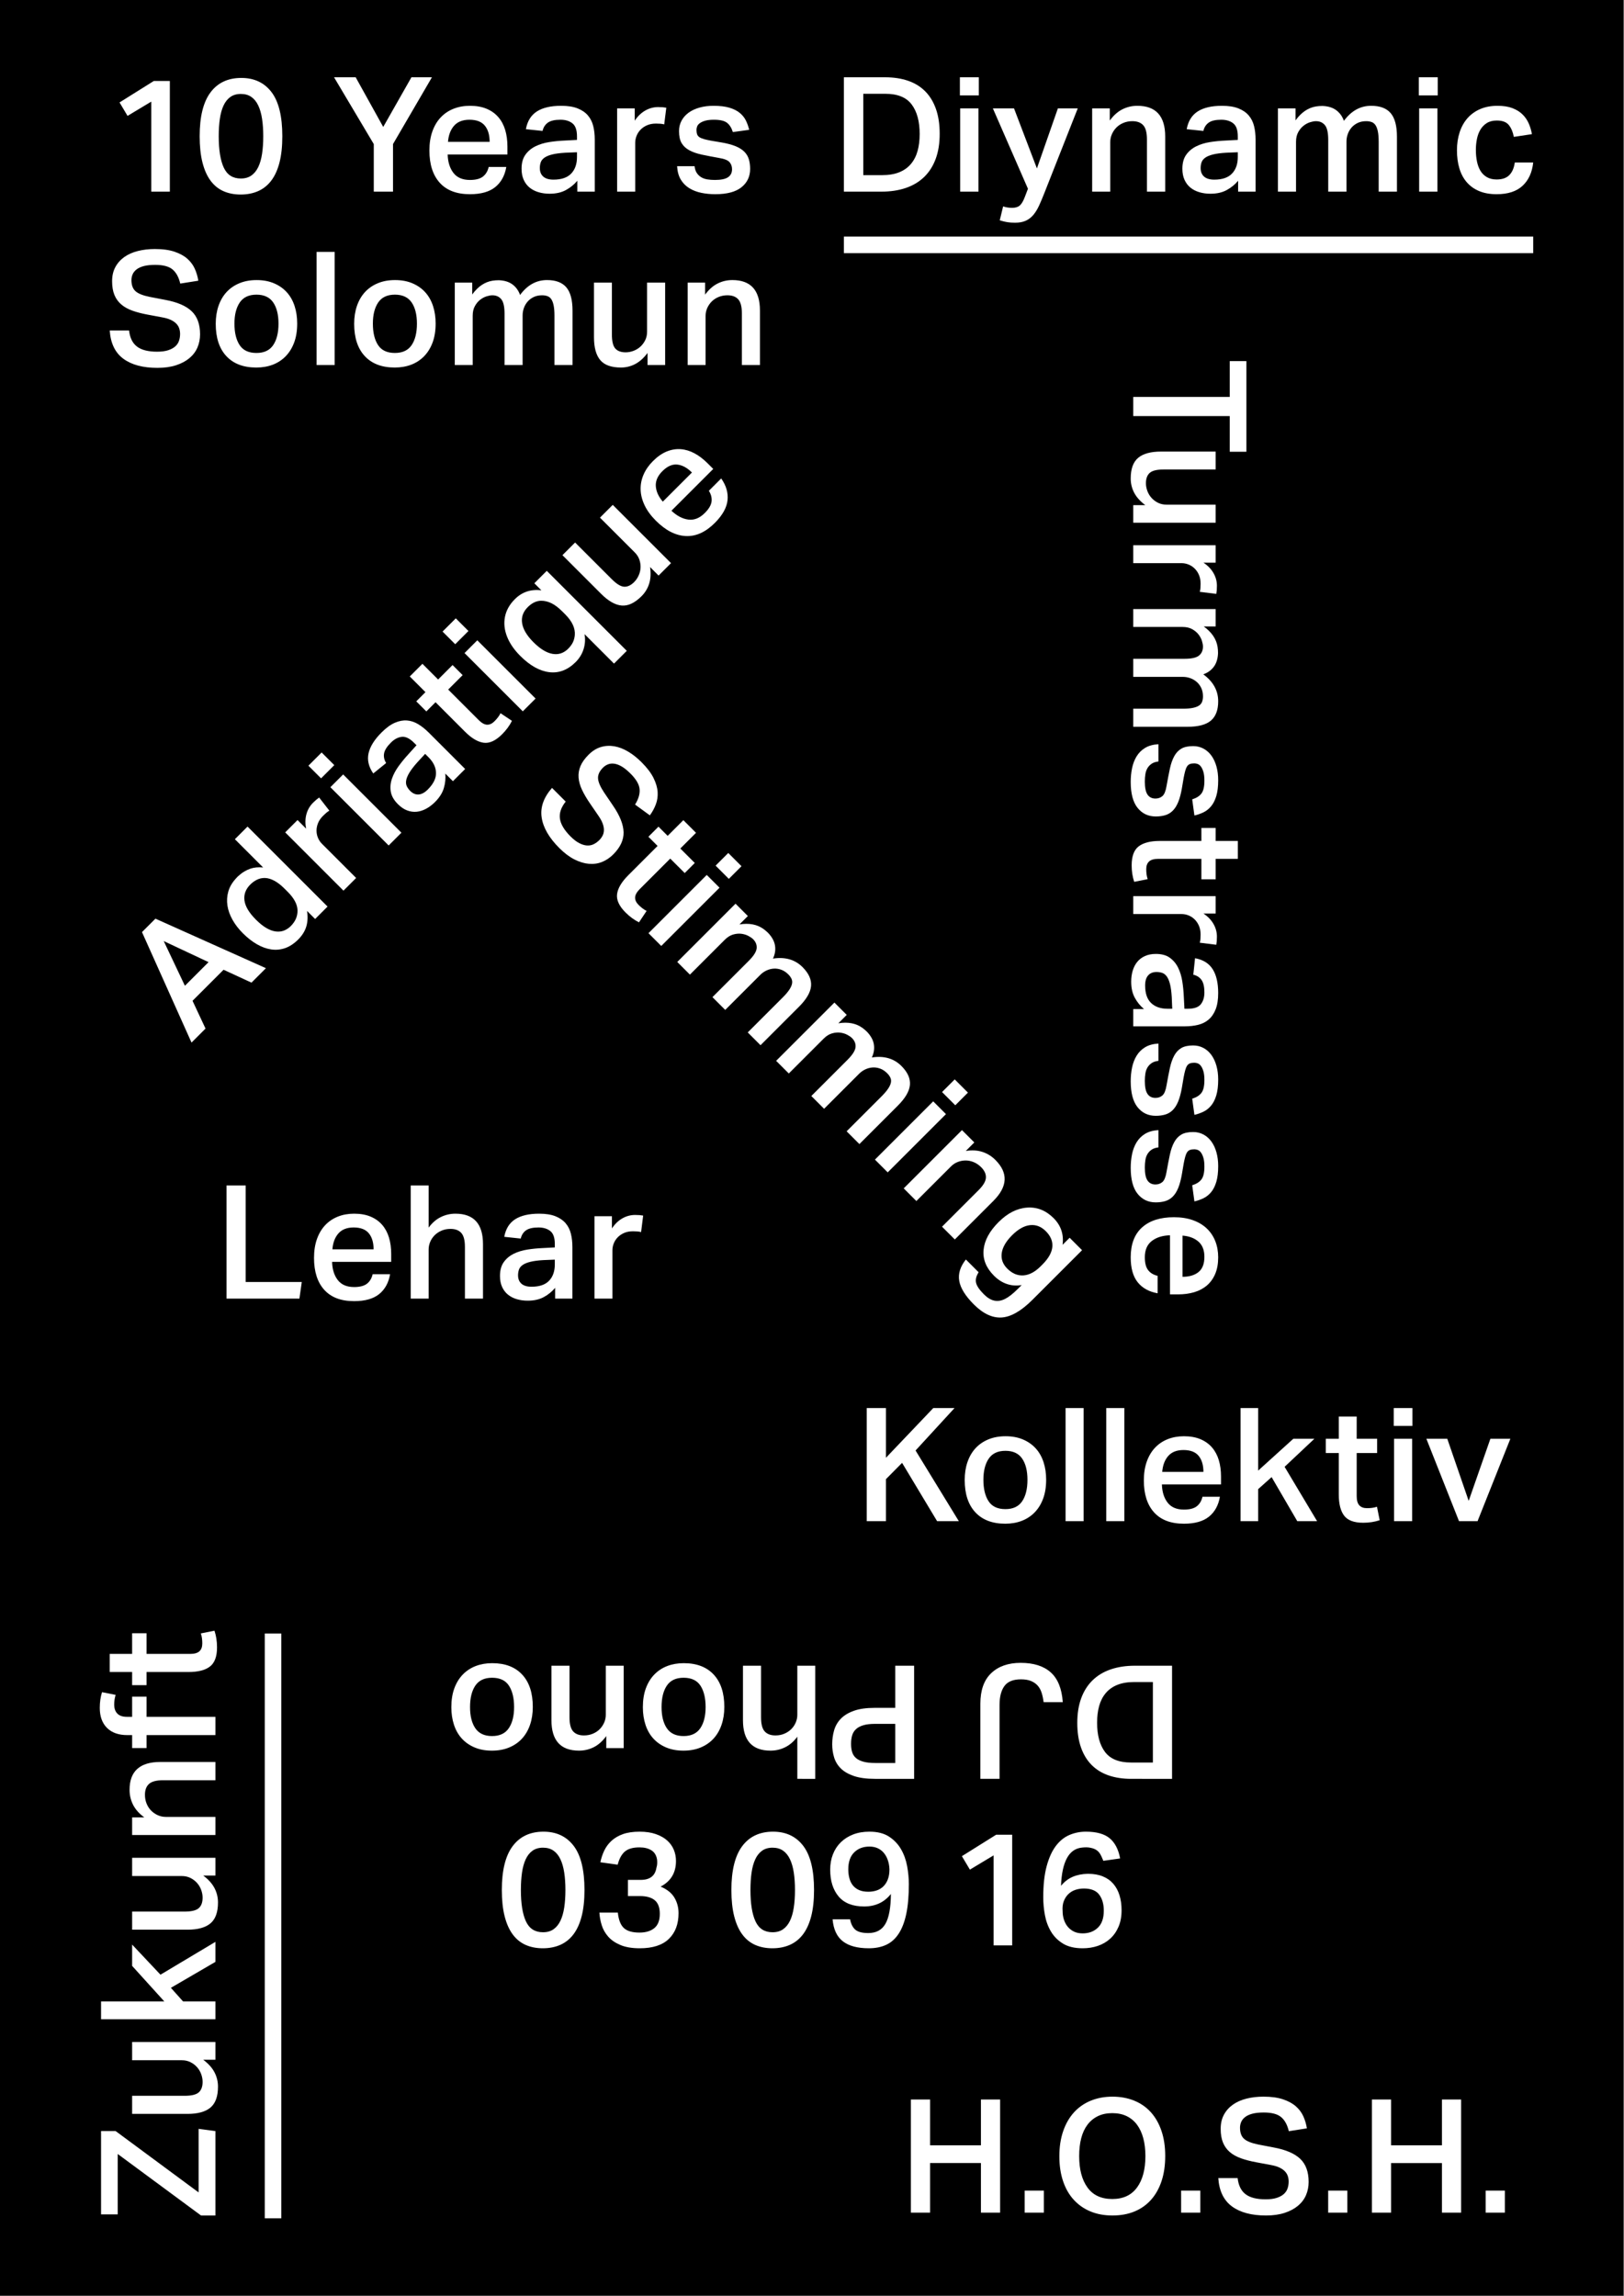
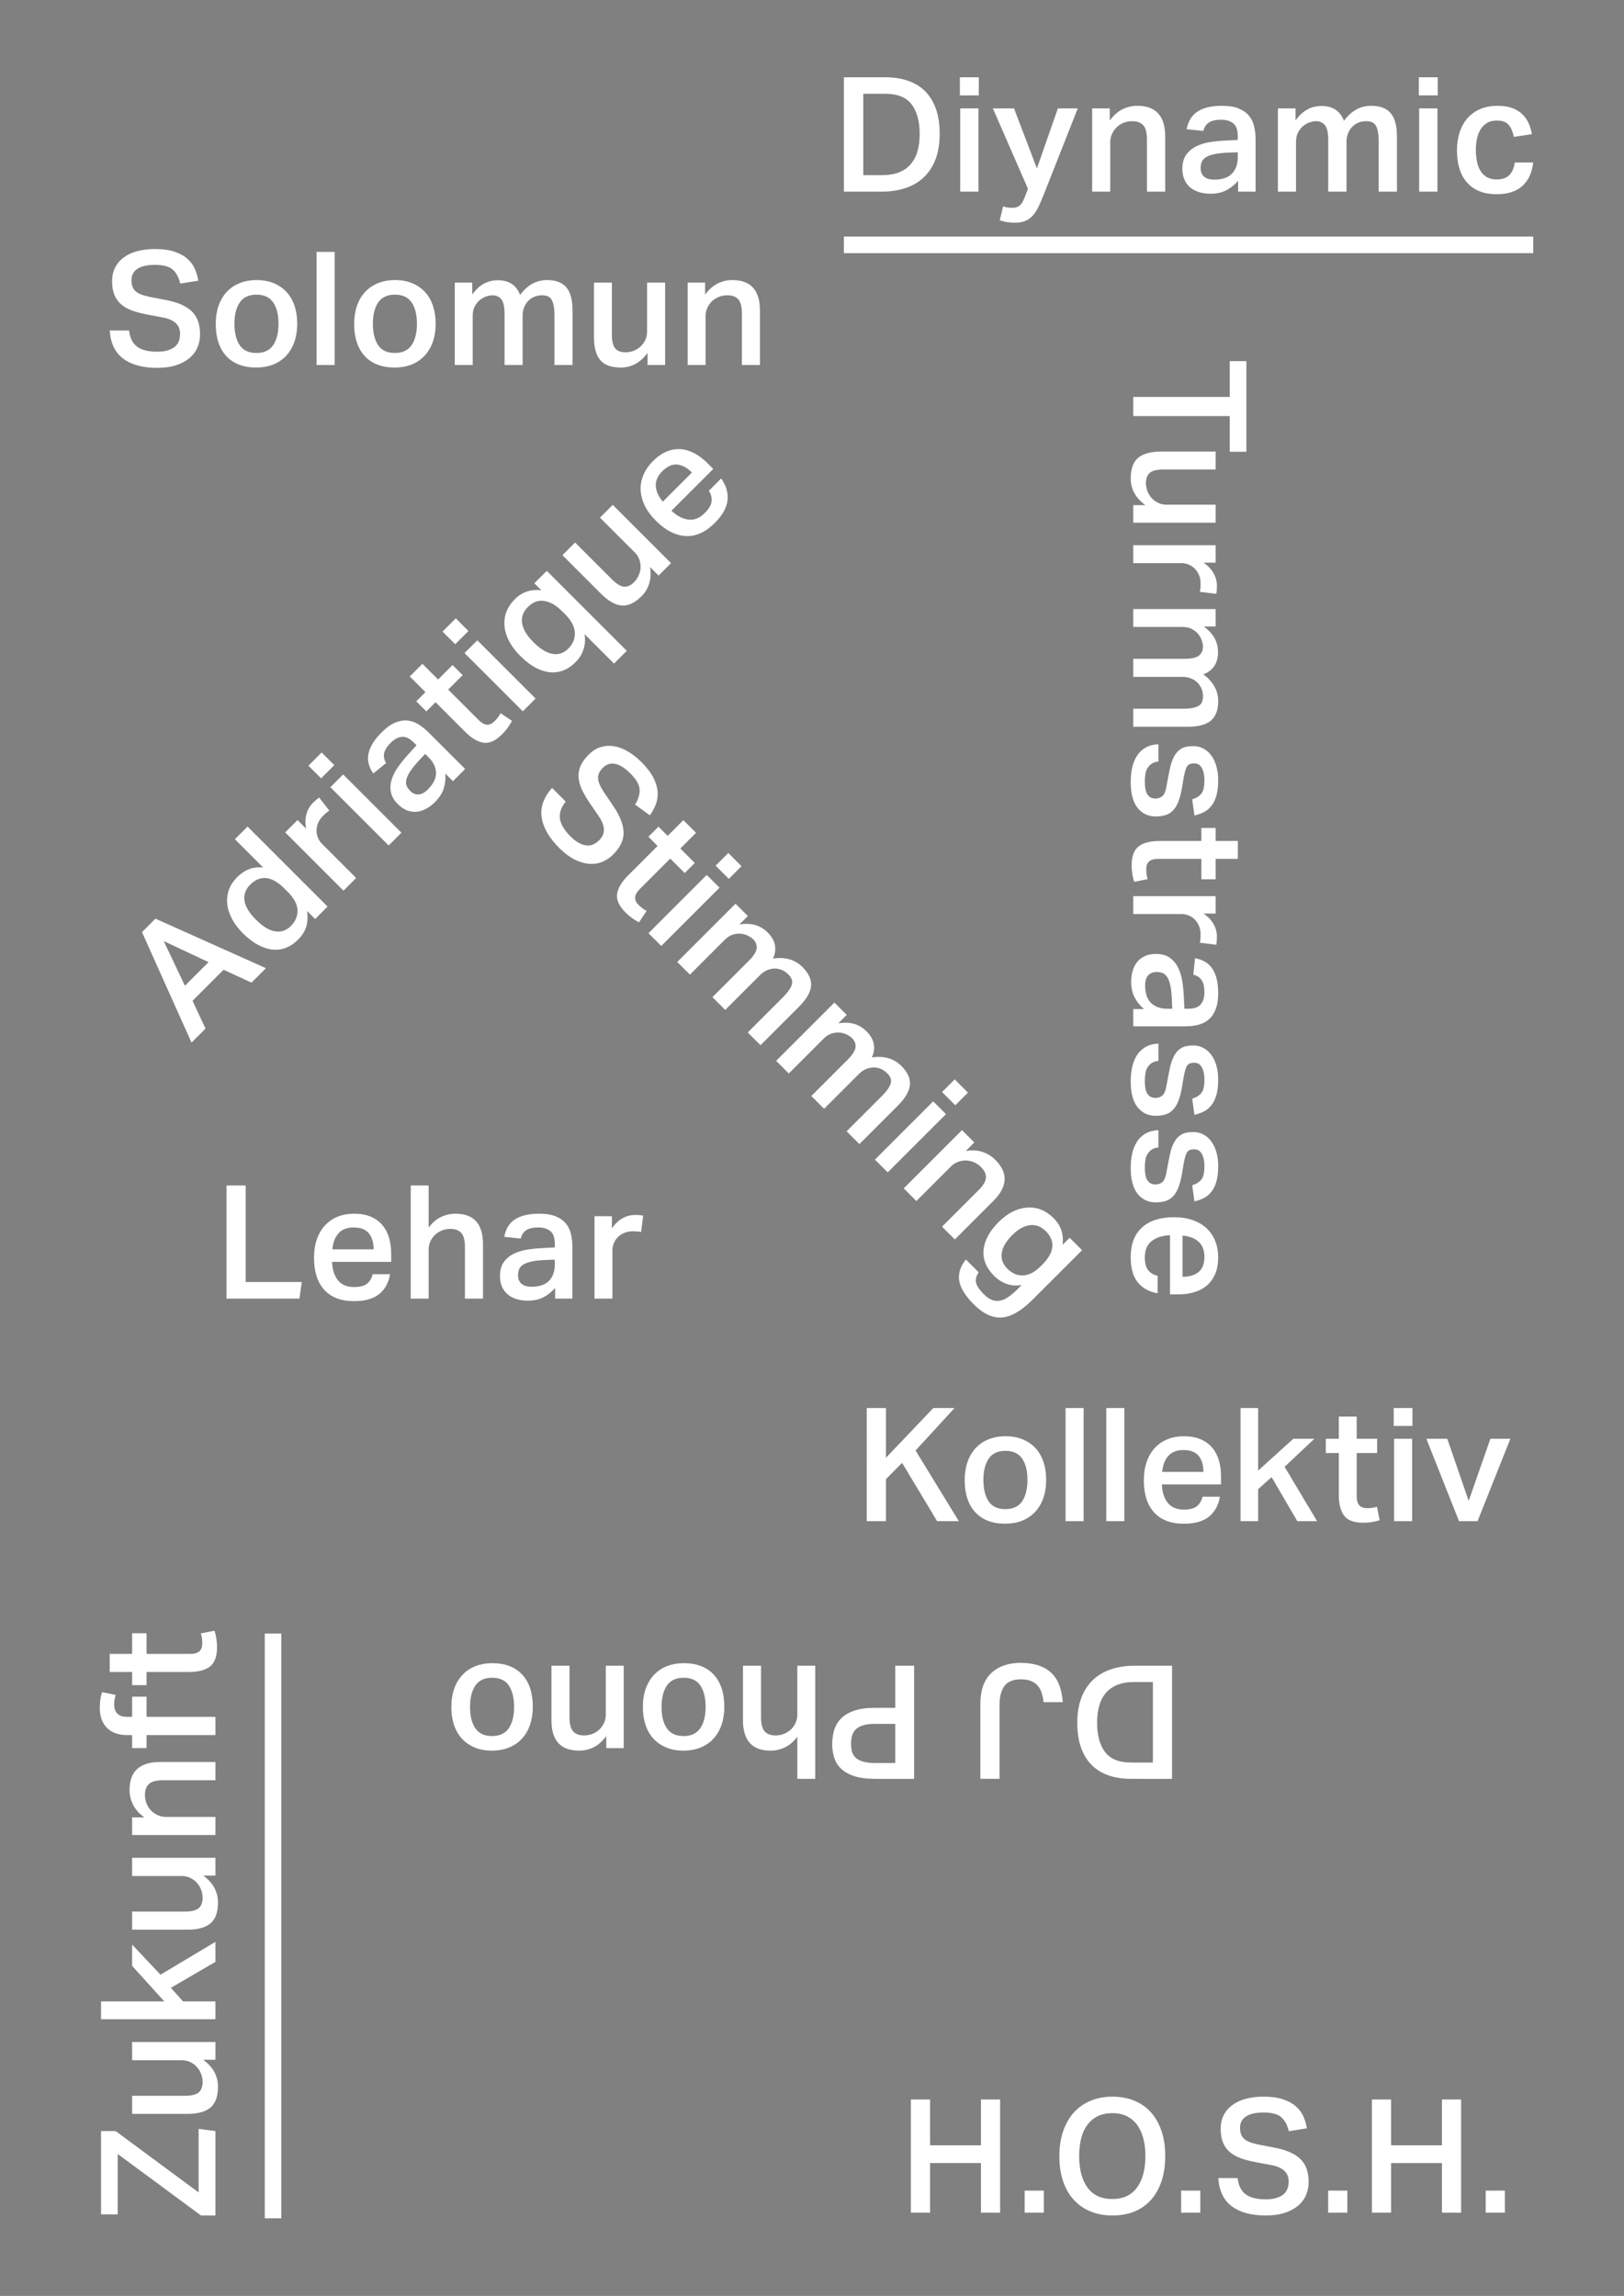
<svg xmlns="http://www.w3.org/2000/svg" clip-rule="evenodd" fill-rule="evenodd" height="1684" stroke-linejoin="round" stroke-miterlimit="1.414" width="1191">
  <rect width="100%" height="100%" fill="#808080" stroke="none" />
-   <path d="m0 .001h1190.55v1683.78h-1190.55z" />
  <g fill="#fff">
    <g fill-rule="nonzero">
      <path d="m166.117 869.53v82.98h53.461l1.743-12.203h-41.141v-70.777zm107.177 65.083c-.697 3.021-2.092 5.346-4.184 6.973s-5.23 2.44-9.414 2.44c-5.346 0-9.337-1.703-11.97-5.113-2.635-3.409-4.03-7.863-4.184-13.365h43.35v-5.811c0-4.417-.543-8.426-1.627-12.029-1.086-3.603-2.751-6.701-4.998-9.298-2.248-2.594-5.075-4.608-8.484-6.043-3.41-1.433-7.438-2.15-12.087-2.15-4.34 0-8.309.717-11.912 2.15-3.603 1.435-6.703 3.527-9.298 6.276-2.596 2.751-4.61 6.141-6.043 10.169-1.435 4.03-2.15 8.64-2.15 13.83 0 10.073 2.499 17.88 7.496 23.418 4.998 5.541 12.299 8.31 21.907 8.31 7.98 0 14.101-1.725 18.363-5.172 4.26-3.446 6.933-8.309 8.019-14.585zm-29.52-18.247c.387-4.881 1.86-8.774 4.417-11.68 2.557-2.905 6.276-4.358 11.157-4.358 5.113 0 8.832 1.435 11.157 4.3 2.324 2.868 3.486 6.781 3.486 11.738zm57.446-46.836v82.98h13.133v-36.027c0-1.936.387-3.816 1.162-5.637.774-1.82 1.859-3.429 3.254-4.823 1.395-1.395 3.08-2.517 5.056-3.371 1.975-.851 4.164-1.278 6.566-1.278 3.487 0 6.12.988 7.903 2.964 1.781 1.975 2.673 5.404 2.673 10.285v37.887h13.249v-39.979c0-14.876-6.741-22.314-20.222-22.314-3.797 0-7.38.834-10.75 2.499-3.371 1.667-6.334 4.242-8.891 7.728v-30.914zm105.666 54.391v3.486c0 5.037-1.395 9.027-4.184 11.971-2.789 2.945-7.09 4.416-12.9 4.416-3.255 0-5.715-.735-7.38-2.208-1.667-1.471-2.499-3.525-2.499-6.16 0-1.471.212-2.847.639-4.125.425-1.279 1.297-2.401 2.615-3.371 1.317-.968 3.196-1.761 5.637-2.382 2.44-.62 5.636-1.046 9.588-1.279zm.232 28.589h12.668v-37.771c0-3.563-.369-6.837-1.104-9.82-.737-2.982-2.034-5.559-3.893-7.729-1.86-2.168-4.359-3.873-7.497-5.113-3.137-1.239-7.109-1.86-11.912-1.86-7.438 0-13.289 1.357-17.549 4.068-4.262 2.713-6.935 7.013-8.019 12.9l12.087 1.278c.619-2.633 1.917-4.648 3.893-6.043s5.016-2.092 9.123-2.092c3.563 0 6.45.872 8.658 2.615 2.209 1.743 3.313 4.901 3.313 9.472v2.557l-8.949.465c-3.719.156-7.438.523-11.157 1.104s-7.071 1.609-10.053 3.079c-2.984 1.473-5.404 3.507-7.264 6.102-1.859 2.597-2.789 5.985-2.789 10.169 0 3.1.523 5.793 1.569 8.077 1.046 2.287 2.479 4.166 4.3 5.637 1.82 1.473 3.97 2.577 6.45 3.312 2.479.736 5.152 1.104 8.019 1.104 4.649 0 8.6-.891 11.855-2.673 3.254-1.781 6.003-4.027 8.251-6.74zm28.88-60.433v60.433h13.133v-35.446c0-1.704.329-3.389.988-5.056.657-1.665 1.627-3.156 2.905-4.474 1.279-1.317 2.848-2.383 4.707-3.196 1.86-.814 4.028-1.221 6.508-1.221 1.085 0 2.131.04 3.138.117 1.006.078 1.936.232 2.79.464l1.51-12.086c-.853-.155-1.725-.271-2.615-.349-.891-.076-1.995-.116-3.312-.116-3.332 0-6.47.853-9.414 2.557-2.945 1.705-5.462 4.145-7.554 7.321v-8.948z" />
      <path d="m404.846 577.91c-6.192 7.067-8.725 14.313-7.602 21.736 1.123 7.425 5.437 14.888 12.944 22.394 3.669 3.67 7.341 6.437 11.012 8.3 3.669 1.862 7.217 2.945 10.642 3.247 3.423.3 6.642-.151 9.656-1.356 3.012-1.205 5.753-3.041 8.218-5.507 5.204-5.204 7.738-10.642 7.601-16.312-.138-5.67-2.726-12.177-7.765-19.518l-6.575-9.697c-2.796-4.218-4.261-7.655-4.397-10.313-.138-2.657 1.081-5.273 3.657-7.849 1.041-1.04 2.245-1.834 3.616-2.383 1.368-.547 2.904-.712 4.603-.493 1.697.218 3.532.904 5.505 2.055 1.973 1.15 4.135 2.903 6.493 5.259 4.108 4.109 6.313 7.904 6.615 11.382.3 3.48-.81 7.245-3.329 11.3l10.849 7.889c1.808-2.466 3.258-5.124 4.355-7.972 1.094-2.849 1.546-5.875 1.356-9.08-.193-3.205-1.193-6.643-3-10.314-1.81-3.671-4.74-7.533-8.793-11.587-3.178-3.178-6.465-5.78-9.861-7.807-3.399-2.026-6.781-3.328-10.149-3.904-3.37-.575-6.659-.384-9.863.576-3.205.959-6.204 2.835-8.998 5.629-2.795 2.794-4.767 5.561-5.916 8.3-1.153 2.739-1.618 5.561-1.399 8.464.219 2.905 1.07 5.917 2.548 9.04 1.479 3.123 3.423 6.438 5.835 9.944l6.082 8.875c1.533 2.191 2.615 4.177 3.245 5.958.63 1.78.918 3.411.863 4.89s-.397 2.807-1.026 3.986c-.631 1.177-1.411 2.233-2.342 3.164-1.262 1.26-2.645 2.259-4.15 2.999-1.509.74-3.138 1.054-4.891.945-1.753-.11-3.644-.686-5.67-1.726-2.027-1.041-4.164-2.685-6.409-4.93-4.602-4.602-7.192-8.944-7.767-13.026-.577-4.082.834-8.259 4.233-12.532zm77.413 42.569-21.531 21.531c-4.877 4.876-7.603 9.464-8.178 13.765-.577 4.3 1.493 8.806 6.204 13.518 3.068 3.068 6.358 5.478 9.863 7.232l5.587-8.382c-1.096-.547-2.123-1.192-3.082-1.932-.959-.739-1.904-1.575-2.834-2.506-1.755-1.754-2.589-3.575-2.507-5.465s1.219-3.93 3.411-6.122l22.353-22.353 10.601 10.601 7.395-7.396-10.601-10.601 11.505-11.505-9.285-9.287-11.505 11.505-6.739-6.738-7.397 7.396zm51.838 5.16-9.288 9.286 9.698 9.697 9.287-9.286zm-15.779 16.107-42.734 42.733 9.368 9.369 42.734-42.734-9.369-9.368zm21.103 21.102-42.733 42.734 9.286 9.286 25.558-25.558c1.972-1.972 4.025-3.26 6.163-3.862 2.136-.602 4.15-.781 6.04-.534 1.89.246 3.589.767 5.096 1.561 1.507.795 2.671 1.603 3.493 2.424 1.971 1.973 2.833 4.206 2.588 6.698-.247 2.492-2.206 5.575-5.875 9.245l-26.544 26.544 9.367 9.369 25.724-25.723c1.313-1.314 2.805-2.37 4.477-3.164s3.424-1.26 5.26-1.397 3.683.124 5.548.781c1.862.658 3.615 1.808 5.259 3.452 1.039 1.04 1.821 2.124 2.342 3.246.52 1.123.643 2.342.37 3.657-.275 1.315-.961 2.794-2.054 4.437-1.097 1.644-2.686 3.507-4.768 5.589l-25.639 25.64 9.369 9.368 28.187-28.187c5.533-5.534 8.491-10.629 8.875-15.286.383-4.656-1.699-9.259-6.245-13.806-5.534-5.534-12.766-7.614-21.696-6.246 1.48-3.122 1.986-6.258 1.52-9.409-.465-3.15-2.096-6.232-4.889-9.245-1.15-1.151-2.329-2.165-3.534-3.041-4.712-3.398-10.601-4.52-17.668-3.369l6.163-6.164-9.039-9.04zm72.515 72.515-42.734 42.734 9.287 9.286 25.557-25.558c1.972-1.972 4.025-3.26 6.163-3.862 2.135-.603 4.15-.781 6.041-.535 1.889.247 3.587.768 5.094 1.562 1.506.795 2.671 1.602 3.493 2.424 1.972 1.972 2.834 4.205 2.588 6.698-.247 2.492-2.206 5.575-5.875 9.245l-26.544 26.544 9.368 9.368 25.722-25.722c1.315-1.315 2.807-2.37 4.479-3.164 1.671-.795 3.423-1.261 5.26-1.397 1.834-.137 3.682.123 5.547.781 1.862.657 3.616 1.808 5.259 3.451 1.04 1.041 1.821 2.124 2.342 3.247.52 1.123.642 2.342.37 3.657-.275 1.314-.96 2.794-2.054 4.437-1.097 1.644-2.685 3.507-4.767 5.588l-25.64 25.64 9.369 9.369 28.187-28.188c5.533-5.533 8.492-10.628 8.875-15.285.383-4.656-1.698-9.259-6.245-13.806-5.534-5.535-12.766-7.615-21.695-6.246 1.479-3.123 1.985-6.258 1.52-9.409-.466-3.15-2.097-6.232-4.89-9.246-1.15-1.15-2.329-2.164-3.534-3.04-4.712-3.398-10.601-4.52-17.668-3.37l6.163-6.163-9.039-9.04zm88.235 56.35-9.286 9.287 9.697 9.697 9.286-9.287zm-15.778 16.108-42.733 42.733 9.368 9.368 42.733-42.733zm21.103 21.102-42.734 42.733 9.286 9.287 25.476-25.476c1.424-1.424 3.068-2.492 4.931-3.205 1.862-.711 3.78-1.068 5.752-1.068 1.973 0 3.945.411 5.917 1.232 1.973.822 3.781 2.055 5.424 3.698 2.466 2.466 3.629 5.026 3.493 7.684-.138 2.657-1.931 5.712-5.383 9.163l-26.79 26.791 9.368 9.368 28.27-28.27c10.519-10.519 11.012-20.544 1.479-30.077-2.74-2.74-5.904-4.697-9.492-5.876-3.589-1.177-7.657-1.411-12.203-.699l6.245-6.245zm2.851 94.892c-4.165 5.258-5.78 10.518-4.849 15.778.931 5.259 4.492 10.984 10.683 17.176 6.848 6.848 13.683 10.039 20.504 9.574 6.821-.468 14.34-4.808 22.558-13.026l36.324-36.323-9.122-9.122-5.178 5.178c.985-7.67-1.205-14.19-6.574-19.559-5.699-5.699-12.218-8.273-19.559-7.725-7.342.547-14.272 4.082-20.791 10.601-6.685 6.685-10.355 13.478-11.012 20.381-.658 6.903 1.89 13.23 7.643 18.983 2.903 2.903 6.081 4.931 9.532 6.081 3.452 1.151 7.04 1.397 10.766.74l-2.876 2.876c-3.562 3.562-6.698 6.012-9.41 7.355-2.712 1.341-5.329 1.739-7.848 1.192-2.521-.548-5.041-2.083-7.561-4.602-3.287-3.287-5.205-6.11-5.752-8.465-.548-2.356.082-4.93 1.89-7.724zm54.813 5.013c-4.164 4.164-8.383 6.383-12.655 6.657-4.275.273-8.218-1.398-11.834-5.013-3.287-3.288-4.63-7.068-4.027-11.341.601-4.273 3.123-8.629 7.56-13.067 4.492-4.491 8.889-6.972 13.19-7.437 4.301-.466 8.149.999 11.546 4.397 3.616 3.616 5.218 7.492 4.808 11.628-.412 4.136-2.835 8.423-7.273 12.861z" />
      <path d="m668.024 1622.93h14.063v-36.377h37.306v36.377h14.062v-82.98h-14.062v33.587h-37.306v-33.587h-14.063zm83.445 0h14.063v-16.154h-14.063zm80.585-.872c4.765-1.975 8.813-4.841 12.145-8.6 3.33-3.757 5.887-8.328 7.67-13.714 1.782-5.384 2.673-11.524 2.673-18.42 0-6.817-.911-12.919-2.731-18.305-1.821-5.384-4.398-9.937-7.728-13.656-3.333-3.719-7.4-6.566-12.203-8.542-4.805-1.976-10.151-2.963-16.039-2.963-5.811 0-11.119.987-15.922 2.963-4.805 1.976-8.91 4.843-12.319 8.6-3.41 3.759-6.043 8.35-7.903 13.772-1.859 5.424-2.789 11.546-2.789 18.363 0 6.819.91 12.92 2.731 18.304 1.82 5.387 4.434 9.937 7.845 13.656 3.408 3.719 7.496 6.567 12.261 8.542 4.765 1.976 10.129 2.964 16.096 2.964 6.044 0 11.448-.987 16.213-2.964m-34.517-17.549c-4.068-5.616-6.102-13.307-6.102-23.069 0-4.881.503-9.258 1.511-13.133 1.006-3.873 2.537-7.166 4.591-9.879 2.052-2.711 4.59-4.803 7.612-6.275 3.022-1.471 6.547-2.209 10.576-2.209 4.028 0 7.554.738 10.576 2.209 3.022 1.472 5.539 3.564 7.554 6.275 2.014 2.713 3.545 6.006 4.591 9.879 1.046 3.875 1.569 8.252 1.569 13.133 0 9.762-2.054 17.453-6.16 23.069-4.107 5.619-10.151 8.426-18.13 8.426-8.059 0-14.121-2.807-18.188-8.426m68.672 18.421h14.063v-16.154h-14.063zm27.264-25.336c.619 9.376 3.951 16.291 9.995 20.745 6.043 4.457 14.371 6.683 24.987 6.683 5.19 0 9.742-.639 13.656-1.918 3.911-1.278 7.185-3.021 9.82-5.23 2.633-2.208 4.591-4.803 5.869-7.786 1.279-2.982 1.918-6.217 1.918-9.705 0-7.359-2.054-12.996-6.16-16.909-4.107-3.911-10.538-6.683-19.292-8.31l-11.506-2.207c-4.959-1.006-8.426-2.401-10.402-4.185-1.975-1.782-2.963-4.493-2.963-8.135 0-1.471.29-2.886.871-4.242.582-1.355 1.55-2.557 2.906-3.602 1.355-1.046 3.138-1.861 5.346-2.441 2.208-.582 4.978-.872 8.31-.872 5.811 0 10.053 1.125 12.726 3.371 2.673 2.247 4.55 5.695 5.636 10.342l13.249-2.091c-.464-3.022-1.318-5.928-2.556-8.717-1.241-2.789-3.062-5.248-5.463-7.38-2.402-2.13-5.54-3.852-9.414-5.171-3.875-1.316-8.678-1.976-14.411-1.976-4.494.001-8.658.485-12.493 1.453-3.836.97-7.148 2.441-9.937 4.417-2.789 1.975-4.979 4.436-6.566 7.38-1.589 2.945-2.383 6.392-2.383 10.343s.561 7.304 1.685 10.053c1.123 2.751 2.79 5.075 4.998 6.973 2.208 1.899 4.939 3.428 8.193 4.591 3.254 1.162 6.973 2.132 11.157 2.905l10.576 1.976c2.633.465 4.803 1.104 6.508 1.918 1.704.813 3.06 1.763 4.068 2.847 1.006 1.086 1.703 2.266 2.092 3.545.387 1.278.581 2.576.581 3.893 0 1.783-.272 3.468-.813 5.056-.543 1.589-1.473 2.963-2.79 4.125-1.318 1.163-3.061 2.091-5.229 2.79-2.171.697-4.844 1.046-8.02 1.046-6.508 0-11.409-1.239-14.701-3.719-3.294-2.479-5.25-6.431-5.869-11.855h-14.179zm80.574 25.336h14.063v-16.154h-14.063zm32.075 0h14.063v-36.377h37.306v36.377h14.063v-82.98h-14.063v33.587h-37.306v-33.587h-14.063zm83.445 0h14.063v-16.154h-14.063z" />
      <path d="m845.493 1233.74v59.039h-16.038c-8.833 0-15.185-2.576-19.06-7.728-3.874-5.154-5.811-12.301-5.811-21.443 0-4.572.505-8.678 1.511-12.319 1.008-3.643 2.615-6.781 4.823-9.414 2.208-2.635 5.037-4.648 8.484-6.043 3.448-1.395 7.612-2.092 12.493-2.092zm14.063 71.01v-82.981h-27.196c-6.584 0-12.493.89-17.723 2.673-5.23 1.782-9.665 4.435-13.307 7.961-3.641 3.525-6.43 7.903-8.368 13.133-1.936 5.23-2.906 11.292-2.906 18.189 0 6.895.912 12.918 2.732 18.072 1.821 5.151 4.436 9.432 7.844 12.842 3.411 3.408 7.555 5.945 12.436 7.612 4.881 1.665 10.383 2.499 16.503 2.499zm-80.145-56.25c-.697-9.919-3.641-17.201-8.833-21.849-5.19-4.649-12.551-6.974-22.081-6.974-9.065 0-16.251 2.517-21.559 7.555-5.306 5.035-7.961 12.511-7.961 22.43v55.088h14.063v-54.158c0-6.044 1.202-10.692 3.602-13.947 2.403-3.254 6.432-4.881 12.087-4.881 2.946 0 5.404.407 7.38 1.221 1.976.813 3.603 1.935 4.881 3.37 1.279 1.433 2.248 3.176 2.906 5.23.659 2.052 1.144 4.358 1.453 6.915zm-109.011-26.731h-13.83v30.915h-15.109c-6.12 0-11.195.715-15.225 2.15-4.027 1.433-7.223 3.37-9.588 5.811-2.362 2.44-4.009 5.288-4.939 8.542s-1.395 6.662-1.395 10.227c0 3.331.465 6.527 1.395 9.588.93 3.06 2.557 5.753 4.881 8.077 2.325 2.325 5.521 4.184 9.588 5.579 4.068 1.395 9.24 2.092 15.516 2.092h28.706zm-13.83 42.653v28.706h-14.644c-3.487 0-6.372-.311-8.658-.93-2.285-.621-4.106-1.511-5.463-2.673-1.354-1.162-2.304-2.615-2.847-4.358-.541-1.743-.814-3.777-.814-6.102 0-2.248.253-4.261.756-6.043.505-1.783 1.414-3.312 2.731-4.591 1.318-1.278 3.12-2.266 5.404-2.963 2.286-.697 5.212-1.046 8.775-1.046zm-58.702 40.328v-82.981h-13.133v36.028c0 1.936-.387 3.816-1.162 5.637-.774 1.82-1.86 3.428-3.254 4.823-1.395 1.395-3.08 2.517-5.056 3.37-1.976.852-4.164 1.279-6.566 1.279-3.487 0-6.12-.988-7.903-2.964-1.782-1.975-2.673-5.404-2.673-10.285v-37.888h-13.249v39.98c0 14.876 6.741 22.314 20.222 22.314 3.797 0 7.38-.834 10.75-2.499 3.371-1.667 6.334-4.242 8.891-7.728v30.914zm-84.165-68.337c2.518 3.873 3.777 9.103 3.777 15.69 0 6.508-1.297 11.68-3.894 15.515-2.595 3.835-6.682 5.753-12.261 5.753-5.578 0-9.664-1.9-12.261-5.695-2.595-3.797-3.893-8.989-3.893-15.573 0-6.665 1.298-11.913 3.893-15.748 2.597-3.835 6.683-5.753 12.261-5.753 5.735 0 9.861 1.936 12.378 5.811m-24.348-14.411c-3.641 1.394-6.799 3.466-9.472 6.218-2.673 2.749-4.745 6.119-6.218 10.111-1.471 3.989-2.208 8.618-2.208 13.888 0 4.649.639 8.929 1.918 12.842 1.278 3.912 3.177 7.264 5.694 10.053 2.519 2.789 5.637 4.977 9.356 6.566 3.719 1.588 7.981 2.383 12.784 2.383 4.727 0 8.949-.776 12.668-2.324 3.719-1.551 6.857-3.72 9.414-6.509 2.556-2.789 4.514-6.159 5.869-10.111 1.356-3.951 2.034-8.329 2.034-13.133 0-10.227-2.595-18.13-7.787-23.708-5.19-5.579-12.512-8.368-21.965-8.368-4.417 0-8.445.697-12.087 2.092m-31.948 60.201v-60.434h-13.133v36.028c0 2.014-.407 3.932-1.22 5.753-.814 1.82-1.918 3.429-3.313 4.823-1.394 1.395-3.079 2.499-5.055 3.313-1.976.813-4.126 1.22-6.45 1.22-3.487 0-6.12-.988-7.903-2.964-1.782-1.975-2.673-5.404-2.673-10.285v-37.888h-13.249v39.98c0 14.876 6.741 22.314 20.222 22.314 3.875 0 7.496-.854 10.866-2.557 3.371-1.705 6.412-4.416 9.124-8.135v8.832zm-84.165-45.79c2.518 3.873 3.777 9.103 3.777 15.69 0 6.508-1.297 11.68-3.894 15.515-2.595 3.835-6.682 5.753-12.261 5.753-5.578 0-9.664-1.9-12.261-5.695-2.595-3.797-3.893-8.989-3.893-15.573 0-6.665 1.298-11.913 3.893-15.748 2.597-3.835 6.683-5.753 12.261-5.753 5.735 0 9.861 1.936 12.378 5.811m-24.348-14.411c-3.641 1.394-6.799 3.466-9.472 6.218-2.673 2.749-4.745 6.119-6.218 10.111-1.471 3.989-2.208 8.618-2.208 13.888 0 4.649.639 8.929 1.918 12.842 1.278 3.912 3.177 7.264 5.694 10.053 2.519 2.789 5.637 4.977 9.356 6.566 3.719 1.588 7.981 2.383 12.784 2.383 4.727 0 8.949-.776 12.668-2.324 3.719-1.551 6.857-3.72 9.414-6.509 2.556-2.789 4.514-6.159 5.869-10.111 1.356-3.951 2.034-8.329 2.034-13.133 0-10.227-2.595-18.13-7.787-23.708-5.19-5.579-12.512-8.368-21.966-8.368-4.416 0-8.444.697-12.086 2.092" />
      <path d="m831.093 291.128v14.063h70.778v26.149h12.203v-66.478h-12.203v26.266zm60.434 40.094h-40.096c-7.516 0-13.094 1.529-16.735 4.591-3.641 3.059-5.462 8.115-5.462 15.166 0 3.719.853 7.206 2.556 10.46 1.704 3.254 4.417 6.276 8.136 9.065h-8.833v12.9h60.434v-13.249h-36.028c-2.324 0-4.416-.464-6.276-1.394-1.859-.93-3.448-2.132-4.765-3.603-1.318-1.473-2.324-3.158-3.021-5.056-.698-1.899-1.046-3.777-1.046-5.636 0-3.411.929-5.947 2.789-7.613 1.859-1.667 5.306-2.498 10.343-2.498h38.004zm0 68.708h-60.434v13.132h35.447c1.703 0 3.388.329 5.055.988 1.666.657 3.157 1.627 4.475 2.906 1.316 1.278 2.382 2.847 3.196 4.707.813 1.859 1.22 4.027 1.22 6.508 0 1.084-.04 2.13-.116 3.138-.078 1.006-.233 1.935-.465 2.789l12.087 1.511c.154-.854.27-1.725.349-2.615.076-.892.116-1.996.116-3.312 0-3.333-.854-6.471-2.557-9.414-1.705-2.946-4.146-5.462-7.322-7.554h8.949zm0 46.8h-60.434v13.133h36.144c2.789 0 5.152.541 7.09 1.627 1.935 1.084 3.486 2.382 4.648 3.893s1.994 3.08 2.499 4.707c.503 1.627.755 3.022.755 4.184 0 2.789-.969 4.977-2.905 6.566-1.938 1.587-5.502 2.383-10.692 2.383h-37.539v13.249h36.377c1.859 0 3.661.308 5.404.929 1.743.62 3.312 1.529 4.707 2.732 1.394 1.2 2.517 2.691 3.37 4.474.852 1.781 1.278 3.835 1.278 6.16 0 1.47-.214 2.789-.639 3.951-.427 1.162-1.202 2.11-2.324 2.847-1.124.736-2.655 1.297-4.591 1.686-1.937.386-4.378.581-7.322.581h-36.26v13.249h39.863c7.825 0 13.52-1.511 17.084-4.533 3.563-3.022 5.347-7.748 5.347-14.179 0-7.826-3.643-14.411-10.925-19.757 3.254-1.162 5.829-3.022 7.728-5.578 1.898-2.557 2.924-5.889 3.08-9.995 0-1.627-.116-3.178-.348-4.649-.93-5.735-4.3-10.692-10.111-14.876h8.716zm-41.955 99.134c-3.952.233-7.226 1.143-9.821 2.731-2.596 1.588-4.668 3.661-6.217 6.218-1.551 2.557-2.653 5.443-3.313 8.659-.657 3.214-.987 6.566-.987 10.052 0 8.523 1.685 14.877 5.055 19.06 3.37 4.184 7.805 6.276 13.307 6.276 2.557 0 4.881-.31 6.973-.93s3.932-1.725 5.521-3.312c1.587-1.589 2.923-3.719 4.009-6.392 1.084-2.673 1.976-6.025 2.673-10.053l1.279-7.554c.387-2.092.773-3.835 1.162-5.23.387-1.394.852-2.499 1.395-3.312.541-.814 1.238-1.377 2.092-1.685.851-.311 1.935-.465 3.254-.465.851 0 1.703.174 2.556.523.852.349 1.627 1.006 2.325 1.976.697.968 1.278 2.266 1.743 3.893s.697 3.719.697 6.276c0 4.416-.737 7.572-2.208 9.472-1.472 1.897-3.719 3.312-6.74 4.242l1.627 11.854c2.324-.543 4.532-1.318 6.624-2.324 2.092-1.008 3.952-2.481 5.579-4.417 1.627-1.937 2.905-4.456 3.835-7.554.93-3.1 1.395-6.973 1.395-11.622 0-3.643-.427-6.993-1.279-10.053-.853-3.061-2.074-5.695-3.661-7.903-1.589-2.208-3.526-3.933-5.811-5.172-2.286-1.24-4.823-1.859-7.612-1.859-3.643 0-6.528.619-8.658 1.859-2.132 1.239-3.876 3.099-5.23 5.579-1.357 2.479-2.423 5.539-3.196 9.181-.776 3.641-1.589 7.863-2.441 12.668-.621 3.719-1.627 6.178-3.022 7.38-1.394 1.2-3.099 1.801-5.113 1.801-2.557 0-4.495-.969-5.811-2.905-1.319-1.938-1.976-5.114-1.976-9.53 0-1.938.134-3.759.407-5.462.27-1.705.793-3.196 1.569-4.475.773-1.278 1.801-2.344 3.08-3.196 1.278-.853 2.923-1.394 4.939-1.627zm31.495 70.952h-30.449c-6.897 0-12.069 1.317-15.515 3.952-3.449 2.633-5.172 7.281-5.172 13.946 0 4.338.621 8.367 1.859 12.086l9.879-1.975c-.389-1.162-.659-2.345-.814-3.545-.156-1.202-.232-2.46-.232-3.777 0-2.481.697-4.358 2.092-5.637 1.395-1.278 3.641-1.917 6.741-1.917h31.611v14.992h10.46v-14.992h16.271v-13.133h-16.271v-9.53h-10.46zm10.46 40.478h-60.434v13.133h35.447c1.703 0 3.388.329 5.055.988 1.666.657 3.157 1.627 4.475 2.905 1.316 1.279 2.382 2.848 3.196 4.707.813 1.86 1.22 4.028 1.22 6.508 0 1.085-.04 2.13-.116 3.138-.078 1.006-.233 1.936-.465 2.79l12.087 1.51c.154-.853.27-1.725.349-2.614.076-.892.116-1.996.116-3.313 0-3.332-.854-6.47-2.557-9.413-1.705-2.946-4.146-5.463-7.322-7.555h8.949zm-31.844 82.608h-3.487c-5.037 0-9.027-1.395-11.97-4.184-2.946-2.79-4.417-7.09-4.417-12.901 0-3.254.736-5.714 2.209-7.38 1.471-1.667 3.524-2.498 6.159-2.498 1.471 0 2.848.212 4.126.639 1.278.425 2.401 1.297 3.37 2.615.968 1.316 1.762 3.196 2.383 5.637.619 2.44 1.046 5.636 1.278 9.588zm-28.59.232v12.668h37.771c3.563 0 6.837-.369 9.821-1.104 2.982-.737 5.558-2.034 7.728-3.893 2.169-1.86 3.874-4.359 5.114-7.497 1.238-3.138 1.86-7.109 1.86-11.912 0-7.438-1.357-13.289-4.068-17.549-2.713-4.262-7.013-6.935-12.9-8.019l-1.279 12.086c2.633.62 4.649 1.918 6.044 3.894 1.394 1.976 2.091 5.015 2.091 9.123 0 3.563-.871 6.45-2.614 8.658-1.744 2.208-4.902 3.313-9.472 3.313h-2.557l-.465-8.949c-.156-3.719-.523-7.438-1.104-11.157s-1.609-7.072-3.08-10.053c-1.473-2.984-3.507-5.404-6.101-7.264-2.597-1.859-5.986-2.789-10.17-2.789-3.099 0-5.792.523-8.077 1.569-2.286 1.046-4.166 2.478-5.636 4.3-1.473 1.819-2.577 3.969-3.313 6.45-.735 2.479-1.104 5.152-1.104 8.019 0 4.649.892 8.6 2.673 11.854 1.782 3.255 4.028 6.004 6.741 8.252zm18.479 25.3c-3.952.233-7.226 1.143-9.821 2.732-2.596 1.587-4.668 3.661-6.217 6.217-1.551 2.557-2.653 5.443-3.313 8.659-.657 3.214-.987 6.566-.987 10.053 0 8.522 1.685 14.876 5.055 19.06s7.805 6.275 13.307 6.275c2.557 0 4.881-.31 6.973-.929 2.092-.621 3.932-1.725 5.521-3.313 1.587-1.589 2.923-3.719 4.009-6.392 1.084-2.673 1.976-6.025 2.673-10.053l1.279-7.554c.387-2.092.773-3.835 1.162-5.23.387-1.394.852-2.498 1.395-3.312.541-.813 1.238-1.376 2.092-1.685.851-.311 1.935-.465 3.254-.465.851 0 1.703.174 2.556.523.852.349 1.627 1.006 2.325 1.976.697.968 1.278 2.266 1.743 3.893s.697 3.719.697 6.276c0 4.416-.737 7.572-2.208 9.472-1.472 1.897-3.719 3.312-6.74 4.242l1.627 11.854c2.324-.543 4.532-1.318 6.624-2.324 2.092-1.008 3.952-2.481 5.579-4.417 1.627-1.937 2.905-4.456 3.835-7.554.93-3.1 1.395-6.973 1.395-11.622 0-3.643-.427-6.993-1.279-10.053-.853-3.061-2.074-5.694-3.661-7.903-1.589-2.208-3.526-3.933-5.811-5.171-2.286-1.241-4.823-1.86-7.612-1.86-3.643 0-6.528.619-8.658 1.86-2.132 1.238-3.876 3.098-5.23 5.578-1.357 2.479-2.423 5.539-3.196 9.181-.776 3.641-1.589 7.863-2.441 12.668-.621 3.719-1.627 6.178-3.022 7.38-1.394 1.201-3.099 1.802-5.113 1.802-2.557 0-4.495-.97-5.811-2.906-1.319-1.937-1.976-5.113-1.976-9.53 0-1.937.134-3.759.407-5.462.27-1.705.793-3.196 1.569-4.475.773-1.278 1.801-2.344 3.08-3.196 1.278-.853 2.923-1.394 4.939-1.627zm0 63.491c-3.952.232-7.226 1.142-9.821 2.731-2.596 1.587-4.668 3.661-6.217 6.218-1.551 2.557-2.653 5.442-3.313 8.658-.657 3.214-.987 6.566-.987 10.053 0 8.522 1.685 14.876 5.055 19.06s7.805 6.276 13.307 6.276c2.557 0 4.881-.311 6.973-.93 2.092-.621 3.932-1.725 5.521-3.312 1.587-1.589 2.923-3.719 4.009-6.392 1.084-2.673 1.976-6.025 2.673-10.053l1.279-7.554c.387-2.092.773-3.836 1.162-5.23.387-1.395.852-2.499 1.395-3.313.541-.813 1.238-1.376 2.092-1.685.851-.31 1.935-.465 3.254-.465.851 0 1.703.175 2.556.523.852.349 1.627 1.006 2.325 1.976.697.968 1.278 2.266 1.743 3.893.465 1.628.697 3.719.697 6.276 0 4.417-.737 7.573-2.208 9.472-1.472 1.898-3.719 3.312-6.74 4.242l1.627 11.855c2.324-.543 4.532-1.319 6.624-2.325 2.092-1.008 3.952-2.48 5.579-4.416 1.627-1.938 2.905-4.456 3.835-7.554.93-3.1 1.395-6.974 1.395-11.622 0-3.643-.427-6.994-1.279-10.053-.853-3.062-2.074-5.695-3.661-7.903-1.589-2.208-3.526-3.934-5.811-5.172-2.286-1.24-4.823-1.859-7.612-1.859-3.643 0-6.528.619-8.658 1.859-2.132 1.238-3.876 3.098-5.23 5.579-1.357 2.478-2.423 5.538-3.196 9.181-.776 3.641-1.589 7.863-2.441 12.668-.621 3.719-1.627 6.177-3.022 7.38-1.394 1.2-3.099 1.801-5.113 1.801-2.557 0-4.495-.97-5.811-2.905-1.319-1.938-1.976-5.114-1.976-9.53 0-1.938.134-3.759.407-5.463.27-1.705.793-3.196 1.569-4.474.773-1.279 1.801-2.344 3.08-3.196 1.278-.854 2.923-1.395 4.939-1.627zm-.581 106.886c-3.022-.697-5.346-2.091-6.973-4.183s-2.441-5.23-2.441-9.414c0-5.346 1.703-9.338 5.114-11.971 3.408-2.635 7.863-4.029 13.365-4.184v43.35h5.811c4.416 0 8.426-.543 12.028-1.627 3.603-1.086 6.701-2.751 9.298-4.997 2.595-2.248 4.609-5.076 6.043-8.484 1.433-3.411 2.151-7.438 2.151-12.087 0-4.34-.718-8.31-2.151-11.913-1.434-3.602-3.526-6.702-6.275-9.297-2.752-2.597-6.142-4.611-10.17-6.044-4.029-1.434-8.64-2.15-13.83-2.15-10.073 0-17.879 2.499-23.418 7.497-5.54 4.997-8.309 12.299-8.309 21.907 0 7.979 1.725 14.1 5.171 18.362 3.447 4.261 8.31 6.934 14.586 8.02zm18.246-29.519c4.881.387 8.775 1.859 11.68 4.416 2.906 2.557 4.358 6.276 4.358 11.157 0 5.114-1.434 8.833-4.3 11.157-2.867 2.325-6.78 3.487-11.738 3.487z" />
      <path d="m635.653 1115.75h14.063v-30.798l11.854-11.971 25.684 42.769h15.922l-31.727-51.834 28.589-31.146h-15.573l-34.749 36.492v-36.492h-14.063zm89.325-14.644c-2.519-3.873-3.778-9.103-3.778-15.689 0-6.508 1.297-11.68 3.894-15.515 2.595-3.836 6.682-5.753 12.261-5.753s9.664 1.899 12.261 5.694c2.595 3.798 3.893 8.989 3.893 15.574 0 6.664-1.298 11.912-3.893 15.748-2.597 3.835-6.682 5.752-12.261 5.752-5.735 0-9.861-1.935-12.377-5.811m24.347 14.412c3.641-1.395 6.799-3.467 9.472-6.218 2.673-2.749 4.745-6.12 6.218-10.111 1.471-3.99 2.208-8.619 2.208-13.888 0-4.649-.639-8.929-1.917-12.843-1.279-3.911-3.178-7.263-5.695-10.053-2.519-2.789-5.637-4.977-9.356-6.566-3.719-1.587-7.981-2.382-12.784-2.382-4.727 0-8.949.775-12.668 2.324-3.719 1.551-6.857 3.719-9.413 6.508-2.557 2.789-4.515 6.16-5.87 10.111-1.356 3.952-2.033 8.33-2.033 13.133 0 10.227 2.595 18.13 7.786 23.709 5.19 5.578 12.512 8.368 21.966 8.368 4.416 0 8.444-.698 12.086-2.092m32.134.232h13.249v-82.98h-13.249zm29.844 0h13.249v-82.98h-13.249zm70.555-17.898c-.697 3.022-2.092 5.346-4.184 6.973-2.092 1.628-5.23 2.441-9.414 2.441-5.346 0-9.337-1.703-11.97-5.114-2.635-3.408-4.03-7.863-4.184-13.365h43.35v-5.811c0-4.416-.543-8.426-1.627-12.028-1.086-3.603-2.751-6.701-4.998-9.298-2.248-2.595-5.075-4.609-8.484-6.043-3.41-1.433-7.438-2.15-12.087-2.15-4.34 0-8.309.717-11.912 2.15-3.603 1.434-6.703 3.526-9.298 6.275-2.596 2.752-4.61 6.142-6.043 10.17-1.435 4.029-2.15 8.64-2.15 13.83 0 10.073 2.499 17.879 7.496 23.418 4.998 5.54 12.299 8.31 21.907 8.31 7.98 0 14.101-1.726 18.363-5.172 4.26-3.447 6.933-8.31 8.019-14.586zm-29.52-18.246c.387-4.881 1.86-8.775 4.417-11.68 2.557-2.906 6.276-4.358 11.157-4.358 5.113 0 8.832 1.434 11.157 4.3 2.324 2.867 3.486 6.78 3.486 11.738zm57.446-46.836v82.98h12.9v-23.476l9.879-8.833 18.827 32.309h14.528l-23.825-39.863 21.849-20.571h-15.457l-25.801 23.36v-45.906zm72.043 33.006v30.449c0 6.897 1.316 12.069 3.951 15.515 2.633 3.449 7.282 5.172 13.947 5.172 4.338 0 8.367-.621 12.086-1.859l-1.975-9.879c-1.163.389-2.345.659-3.545.814-1.202.156-2.461.232-3.777.232-2.481 0-4.358-.697-5.637-2.092-1.278-1.395-1.917-3.641-1.917-6.741v-31.611h14.992v-10.46h-14.992v-16.271h-13.133v16.271h-9.53v10.46zm40.304-19.874h13.714v-13.133h-13.714zm.232 69.848h13.249v-60.434h-13.249zm23.696-60.434 23.941 60.434h13.597l24.058-60.434h-14.644l-15.922 45.558-15.689-45.558z" />
      <path d="m140.452 764.712 10.272-10.272-9.532-20.381 22.763-22.764 20.463 9.451 10.601-10.601-81.029-36.323-9.861 9.861zm-4.849-41.665-15.531-32.789 32.871 15.449zm75.358-68.948c4.712 4.713 7.121 9.233 7.232 13.56.109 4.329-1.535 8.191-4.931 11.587-1.479 1.48-3.123 2.576-4.931 3.288-1.808.713-3.794.946-5.958.698-2.163-.245-4.464-1.067-6.903-2.465-2.438-1.396-5.026-3.465-7.766-6.205-5.04-5.04-7.848-9.738-8.423-14.094-.575-4.355.863-8.259 4.314-11.71 1.479-1.479 3.123-2.656 4.931-3.534 1.808-.876 3.752-1.287 5.835-1.233 2.081.056 4.328.713 6.738 1.973 2.412 1.261 4.96 3.233 7.643 5.917zm20.134 19.97 9.122-9.122-58.676-58.676-9.286 9.286 20.709 20.71c-3.616-.329-6.739-.026-9.369.903-2.629.933-5.013 2.248-7.149 3.945-.658.55-1.274 1.084-1.849 1.603-.576.521-1.11 1.083-1.603 1.684-2.739 2.96-4.588 6.124-5.547 9.492-.959 3.371-1.177 6.794-.657 10.272.521 3.48 1.752 6.959 3.698 10.437 1.944 3.48 4.478 6.78 7.601 9.903 3.343 3.342 6.767 6.027 10.273 8.053 3.506 2.028 6.999 3.302 10.478 3.822 3.479.521 6.889.206 10.231-.945 3.341-1.151 6.546-3.259 9.615-6.328 2.958-2.959 4.943-6.151 5.958-9.574 1.014-3.423 1.191-7.216.534-11.382zm-21.934-63.532 42.733 42.733 9.286-9.286-25.064-25.065c-1.205-1.204-2.164-2.628-2.877-4.273-.712-1.643-1.081-3.382-1.109-5.219-.027-1.835.329-3.698 1.068-5.588.74-1.89 1.985-3.711 3.739-5.465.767-.766 1.535-1.478 2.301-2.136.767-.657 1.534-1.205 2.301-1.644l-7.478-9.615c-.713.494-1.411 1.028-2.095 1.602-.685.577-1.494 1.329-2.425 2.26-2.356 2.357-3.971 5.179-4.848 8.465-.877 3.288-.931 6.794-.165 10.519l-6.328-6.328zm17.027-48.913 9.286 9.287 9.697-9.698-9.286-9.286zm16.107 15.779 42.733 42.733 9.368-9.368-42.733-42.734zm69.489-24.456 2.466 2.466c3.562 3.562 5.397 7.369 5.506 11.423.11 4.055-1.89 8.135-5.999 12.244-2.301 2.301-4.561 3.521-6.78 3.657-2.219.139-4.259-.725-6.122-2.588-1.04-1.04-1.864-2.164-2.466-3.37-.603-1.204-.78-2.614-.534-4.232.247-1.615 1.014-3.505 2.301-5.67 1.288-2.164 3.246-4.726 5.876-7.684zm20.381 20.052 8.958-8.958-26.709-26.708c-2.519-2.519-5.095-4.574-7.725-6.163-2.629-1.587-5.368-2.493-8.218-2.712-2.848-.218-5.82.343-8.916 1.685-3.095 1.343-6.342 3.712-9.738 7.108-5.26 5.26-8.438 10.356-9.533 15.285-1.095 4.932.055 9.863 3.451 14.793l9.451-7.643c-1.424-2.3-1.931-4.643-1.52-7.026.411-2.384 2.067-5.026 4.972-7.931 2.519-2.519 5.177-3.944 7.971-4.273s5.808 1.124 9.04 4.356l1.808 1.807-5.999 6.657c-2.52 2.74-4.89 5.629-7.109 8.67s-3.862 6.138-4.931 9.286c-1.068 3.151-1.342 6.301-.821 9.451.521 3.151 2.259 6.204 5.218 9.163 2.192 2.192 4.466 3.726 6.821 4.602 2.356.877 4.698 1.193 7.026.945 2.328-.245 4.629-.985 6.903-2.219 2.273-1.233 4.424-2.862 6.451-4.89 3.287-3.287 5.451-6.711 6.492-10.272 1.042-3.561 1.397-7.093 1.069-10.601zm-12.755-57.92 21.531 21.531c4.877 4.877 9.465 7.603 13.765 8.177 4.301.577 8.806-1.492 13.519-6.204 3.068-3.068 5.478-6.356 7.232-9.862l-8.383-5.588c-.547 1.097-1.191 2.124-1.931 3.082-.739.96-1.575 1.904-2.506 2.835-1.754 1.754-3.575 2.589-5.465 2.506-1.89-.082-3.931-1.218-6.123-3.41l-22.352-22.353 10.601-10.601-7.396-7.396-10.602 10.601-11.505-11.505-9.286 9.286 11.505 11.505-6.738 6.739 7.396 7.396zm5.161-51.838 9.286 9.287 9.697-9.697-9.286-9.287zm16.107 15.779 42.733 42.733 9.368-9.368-42.733-42.734zm109.626 7.726 9.368-9.369-58.676-58.676-9.122 9.122 5.178 5.177c-7.67-.984-14.163 1.179-19.477 6.493-3.891 3.89-6.301 8.191-7.232 12.902-.932 4.712-.438 9.534 1.48 14.463 1.917 4.932 5.15 9.671 9.697 14.217 7.122 7.123 14.231 11.109 21.325 11.957 7.096.851 13.546-1.629 19.354-7.437 2.738-2.739 4.67-5.903 5.793-9.492 1.122-3.587 1.356-7.244.699-10.97zm-35.83-36.159c5.15 5.15 7.505 10.245 7.067 15.285-.164 1.918-.63 3.671-1.397 5.26-.768 1.589-1.918 3.151-3.451 4.684-3.288 3.287-7.122 4.548-11.506 3.78-4.382-.766-9.039-3.616-13.97-8.546-4.82-4.821-7.588-9.45-8.3-13.889-.713-4.436.657-8.382 4.109-11.834 3.067-3.067 6.328-4.627 9.779-4.684 2.63 0 5.192.618 7.684 1.849 2.492 1.234 5.082 3.192 7.766 5.876zm-1.99-43.373 28.352 28.352c5.314 5.314 10.34 8.178 15.08 8.587 4.738.411 9.6-1.876 14.586-6.862 2.63-2.629 4.492-5.698 5.589-9.204 1.096-3.505 1.314-7.56.657-12.162l6.246 6.245 9.122-9.122-42.734-42.733-9.368 9.369 25.475 25.475c1.644 1.644 2.794 3.452 3.452 5.424.657 1.972.931 3.946.822 5.917-.109 1.974-.59 3.877-1.438 5.712-.85 1.836-1.932 3.41-3.246 4.725-2.412 2.411-4.863 3.548-7.356 3.41-2.493-.136-5.518-1.985-9.08-5.547l-26.873-26.873zm107.383-47.228c1.643 2.63 2.301 5.26 1.972 7.889-.329 2.63-1.972 5.424-4.931 8.383-3.78 3.78-7.807 5.398-12.08 4.848-4.273-.547-8.409-2.711-12.409-6.492l30.653-30.653-4.109-4.109c-3.123-3.123-6.342-5.574-9.656-7.355-3.316-1.78-6.684-2.793-10.108-3.04-3.425-.246-6.848.329-10.273 1.725-3.424 1.399-6.78 3.739-10.067 7.027-3.069 3.068-5.368 6.383-6.903 9.943-1.533 3.562-2.246 7.233-2.137 11.012.11 3.782 1.083 7.603 2.918 11.464 1.835 3.864 4.589 7.63 8.259 11.3 7.122 7.123 14.409 10.876 21.86 11.258 7.451.385 14.572-2.821 21.366-9.614 5.642-5.643 8.751-11.191 9.328-16.642.575-5.449-.974-10.778-4.644-15.984zm-33.776 7.971c-3.178-3.724-4.89-7.519-5.136-11.381-.247-3.863 1.356-7.52 4.807-10.971 3.616-3.616 7.26-5.232 10.93-4.849 3.671.384 7.26 2.329 10.766 5.835z" />
      <path d="m80.471 242.395c.619 9.376 3.951 16.291 9.995 20.745 6.043 4.456 14.371 6.683 24.987 6.683 5.19 0 9.742-.639 13.656-1.918 3.911-1.278 7.185-3.021 9.82-5.23 2.633-2.208 4.591-4.803 5.869-7.786 1.279-2.982 1.918-6.218 1.918-9.705 0-7.36-2.054-12.996-6.16-16.91-4.107-3.911-10.537-6.682-19.292-8.309l-11.506-2.208c-4.959-1.006-8.426-2.401-10.401-4.184-1.976-1.782-2.964-4.493-2.964-8.136 0-1.471.291-2.885.872-4.242.581-1.354 1.549-2.556 2.905-3.602 1.355-1.046 3.138-1.86 5.346-2.441s4.978-.872 8.31-.872c5.811 0 10.053 1.124 12.726 3.371 2.673 2.248 4.551 5.694 5.637 10.343l13.249-2.092c-.465-3.021-1.319-5.927-2.557-8.716-1.241-2.789-3.062-5.248-5.463-7.38-2.402-2.13-5.54-3.854-9.413-5.172-3.876-1.316-8.679-1.976-14.412-1.976-4.494 0-8.658.485-12.493 1.453-3.835.97-7.148 2.441-9.937 4.416-2.789 1.976-4.979 4.437-6.566 7.38-1.589 2.946-2.383 6.392-2.383 10.344 0 3.951.561 7.304 1.685 10.053 1.123 2.751 2.79 5.075 4.998 6.973 2.208 1.899 4.939 3.428 8.193 4.591 3.254 1.162 6.973 2.131 11.157 2.905l10.576 1.976c2.633.465 4.803 1.104 6.509 1.917 1.703.814 3.059 1.764 4.067 2.848 1.006 1.086 1.704 2.266 2.092 3.545.387 1.278.581 2.576.581 3.893 0 1.783-.272 3.468-.813 5.055-.543 1.589-1.473 2.964-2.789 4.126-1.319 1.162-3.062 2.092-5.23 2.789-2.17.698-4.843 1.046-8.019 1.046-6.509 0-11.41-1.238-14.702-3.719-3.294-2.478-5.25-6.43-5.869-11.854zm95.241 10.692c-2.518-3.873-3.777-9.103-3.777-15.689 0-6.509 1.297-11.68 3.893-15.516 2.595-3.835 6.683-5.753 12.262-5.753 5.578 0 9.664 1.9 12.261 5.695 2.595 3.797 3.893 8.989 3.893 15.574 0 6.664-1.298 11.912-3.893 15.747-2.597 3.836-6.683 5.753-12.261 5.753-5.735 0-9.861-1.936-12.378-5.811m24.348 14.411c3.641-1.394 6.799-3.466 9.472-6.217 2.673-2.75 4.745-6.12 6.218-10.111 1.471-3.99 2.208-8.619 2.208-13.889 0-4.648-.639-8.928-1.918-12.842-1.278-3.911-3.178-7.263-5.694-10.053-2.519-2.789-5.637-4.977-9.356-6.566-3.719-1.587-7.981-2.383-12.784-2.383-4.727 0-8.949.776-12.668 2.325-3.719 1.55-6.857 3.719-9.414 6.508s-4.514 6.16-5.869 10.111c-1.356 3.951-2.034 8.33-2.034 13.133 0 10.227 2.595 18.13 7.787 23.709 5.19 5.578 12.512 8.367 21.965 8.367 4.417 0 8.444-.697 12.087-2.092m32.134.233h13.249v-82.98h-13.249zm45.045-14.644c-2.519-3.873-3.777-9.103-3.777-15.689 0-6.509 1.297-11.68 3.893-15.516 2.595-3.835 6.683-5.753 12.261-5.753 5.579 0 9.665 1.9 12.262 5.695 2.594 3.797 3.893 8.989 3.893 15.574 0 6.664-1.299 11.912-3.893 15.747-2.597 3.836-6.683 5.753-12.262 5.753-5.734 0-9.86-1.936-12.377-5.811m24.348 14.411c3.641-1.394 6.799-3.466 9.472-6.217 2.673-2.75 4.745-6.12 6.218-10.111 1.47-3.99 2.208-8.619 2.208-13.889 0-4.648-.639-8.928-1.918-12.842-1.278-3.911-3.178-7.263-5.695-10.053-2.518-2.789-5.636-4.977-9.355-6.566-3.719-1.587-7.981-2.383-12.784-2.383-4.727 0-8.949.776-12.668 2.325-3.719 1.55-6.857 3.719-9.414 6.508s-4.514 6.16-5.869 10.111c-1.357 3.951-2.034 8.33-2.034 13.133 0 10.227 2.595 18.13 7.787 23.709 5.19 5.578 12.512 8.367 21.965 8.367 4.417 0 8.444-.697 12.087-2.092m31.948-60.201v60.434h13.133v-36.144c0-2.79.541-5.152 1.627-7.09 1.084-1.935 2.382-3.486 3.893-4.649 1.511-1.162 3.08-1.993 4.707-2.498 1.627-.503 3.022-.756 4.184-.756 2.789 0 4.977.97 6.566 2.906 1.587 1.937 2.383 5.502 2.383 10.692v37.539h13.249v-36.377c0-1.859.308-3.661.929-5.404.62-1.743 1.529-3.312 2.732-4.707 1.2-1.395 2.691-2.517 4.474-3.37 1.781-.852 3.835-1.279 6.16-1.279 1.471 0 2.789.215 3.951.64 1.162.426 2.11 1.202 2.847 2.324.736 1.124 1.297 2.655 1.686 4.591.386 1.937.581 4.378.581 7.321v36.261h13.249v-39.863c0-7.825-1.511-13.52-4.533-17.085-3.021-3.562-7.748-5.346-14.179-5.346-7.826 0-14.411 3.643-19.757 10.925-1.162-3.254-3.022-5.829-5.578-7.729-2.557-1.897-5.889-2.923-9.995-3.079-1.627 0-3.178.116-4.649.348-5.735.93-10.692 4.3-14.876 10.111v-8.716zm102.086 0v40.095c0 7.517 1.529 13.095 4.591 16.736 3.06 3.641 8.115 5.462 15.167 5.462 3.719 0 7.205-.853 10.459-2.556 3.255-1.704 6.276-4.417 9.065-8.136v8.833h12.901v-60.434h-13.249v36.028c0 2.324-.465 4.416-1.395 6.276-.93 1.859-2.132 3.448-3.603 4.765-1.472 1.318-3.158 2.324-5.055 3.021-1.9.698-3.777 1.046-5.637 1.046-3.41 0-5.947-.929-7.612-2.789-1.667-1.859-2.499-5.306-2.499-10.343v-38.004zm68.708 0v60.434h13.133v-36.028c0-2.014.406-3.932 1.22-5.753.814-1.82 1.918-3.428 3.312-4.823 1.395-1.395 3.08-2.499 5.056-3.312 1.976-.814 4.126-1.221 6.45-1.221 3.487 0 6.12.988 7.903 2.964 1.781 1.976 2.673 5.404 2.673 10.285v37.888h13.249v-39.98c0-14.876-6.741-22.314-20.222-22.314-3.875 0-7.496.854-10.867 2.557-3.37 1.705-6.412 4.417-9.123 8.135v-8.832z" />
      <path d="m157.988 1625.02v-61.909l-12.335-1.645v46.638l-60.851-44.993h-10.691v61.087h12.218v-44.288l61.086 45.11zm-61.087-74.514h40.529c7.597 0 13.236-1.545 16.916-4.64 3.681-3.093 5.522-8.203 5.522-15.33 0-3.759-.863-7.284-2.585-10.573s-4.464-6.344-8.223-9.163h8.928v-13.04h-61.087v13.392h36.417c2.35 0 4.464.47 6.344 1.41s3.486 2.155 4.816 3.642c1.333 1.488 2.35 3.192 3.055 5.11.705 1.92 1.057 3.818 1.057 5.697 0 3.448-.94 6.012-2.819 7.695-1.88 1.685-5.364 2.526-10.456 2.526h-38.414zm-22.79-69.449h83.877v-13.04h-23.73l-8.928-9.985 32.658-19.031v-14.684l-40.294 24.082-20.793-22.085v15.624l23.613 26.079h-46.403zm22.79-65.667h40.529c7.597 0 13.236-1.545 16.916-4.64 3.681-3.093 5.522-8.203 5.522-15.331 0-3.759-.863-7.283-2.585-10.572s-4.464-6.344-8.223-9.163h8.928v-13.04h-61.087v13.392h36.417c2.35 0 4.464.47 6.344 1.41s3.486 2.155 4.816 3.642c1.333 1.488 2.35 3.192 3.055 5.11.705 1.92 1.057 3.818 1.057 5.697 0 3.447-.94 6.012-2.819 7.695-1.88 1.685-5.364 2.525-10.456 2.525h-38.414zm0-69.449h61.087v-13.275h-36.417c-2.036 0-3.974-.411-5.815-1.234-1.839-.822-3.465-1.938-4.875-3.348-1.41-1.409-2.526-3.113-3.348-5.11s-1.234-4.17-1.234-6.519c0-3.525.999-6.186 2.996-7.989 1.997-1.8 5.462-2.702 10.396-2.702h38.297v-13.392h-40.411c-15.037 0-22.555 6.814-22.555 20.441 0 3.917.863 7.577 2.584 10.984 1.724 3.406 4.464 6.481 8.223 9.221h-8.928zm61.087-73.28v-13.392h-50.514v-14.802h-10.573v14.802h-3.876c-3.055 0-5.364-.782-6.931-2.35-1.566-1.565-2.35-3.797-2.35-6.696 0-2.349.353-4.699 1.058-7.048l-9.986-1.997c-1.096 3.524-1.644 7.362-1.644 11.512 0 6.267 1.762 11.16 5.286 14.684 3.524 3.525 8.498 5.287 14.919 5.287h3.524v9.515h10.573v-9.515zm-50.514-46.272h30.778c6.972 0 12.199-1.331 15.683-3.994 3.486-2.661 5.228-7.36 5.228-14.097 0-4.385-.628-8.458-1.88-12.217l-9.985 1.997c.393 1.175.666 2.37.822 3.583.158 1.215.235 2.487.235 3.818 0 2.507-.705 4.405-2.114 5.697-1.41 1.293-3.681 1.939-6.814 1.939h-31.953v-15.155h-10.573v15.155h-16.446v13.274h16.446v9.633h10.573z" />
-       <path d="m385.704 1409.28c-2.467-5.325-3.7-12.999-3.7-23.025 0-4.699.273-8.946.822-12.746.547-3.798 1.448-7.048 2.702-9.75 1.252-2.702 2.916-4.797 4.992-6.285 2.075-1.487 4.641-2.232 7.695-2.232s5.619.725 7.695 2.173c2.074 1.45 3.759 3.524 5.051 6.226s2.232 5.973 2.819 9.809c.588 3.838.881 8.106.881 12.805 0 4.778-.293 9.086-.881 12.922-.587 3.838-1.527 7.089-2.819 9.751-1.292 2.663-2.977 4.719-5.051 6.167-2.076 1.45-4.641 2.173-7.695 2.173-5.874 0-10.044-2.661-12.511-7.988m25.257 17.21c3.798-1.683 7.008-4.268 9.633-7.753 2.623-3.484 4.62-7.91 5.991-13.275 1.369-5.363 2.056-11.766 2.056-19.207 0-14.644-2.643-25.433-7.93-32.364-5.286-6.931-12.669-10.397-22.144-10.397-9.79 0-17.327 3.545-22.613 10.632-5.287 7.089-7.93 17.797-7.93 32.129 0 7.441.685 13.862 2.056 19.266 1.369 5.404 3.348 9.849 5.932 13.333 2.585 3.486 5.736 6.05 9.457 7.695 3.719 1.644 7.93 2.467 12.629 2.467 4.776 0 9.063-.843 12.863-2.526m28.628-23.671c.156 3.054.723 6.149 1.703 9.28.979 3.134 2.585 5.953 4.817 8.459 2.232 2.507 5.227 4.542 8.986 6.108 3.76 1.566 8.459 2.35 14.097 2.35 9.475 0 16.583-2.291 21.322-6.873 4.737-4.581 7.107-10.866 7.107-18.854 0-4.229-1.019-8.047-3.054-11.454-2.038-3.407-5.404-6.088-10.103-8.047 7.518-3.915 11.278-10.18 11.278-18.796 0-2.896-.529-5.639-1.586-8.223-1.058-2.584-2.684-4.855-4.876-6.813-2.193-1.957-4.974-3.525-8.34-4.699-3.368-1.175-7.324-1.763-11.865-1.763-4.778 0-8.831.588-12.159 1.763-3.329 1.174-6.129 2.801-8.399 4.875-2.272 2.076-4.053 4.464-5.345 7.166s-2.252 5.58-2.878 8.634l12.687 1.762c1.175-4.464 2.955-7.694 5.345-9.691 2.388-1.998 5.932-2.996 10.631-2.996 3.602 0 6.539.725 8.811 2.173 2.271 1.45 3.642 3.741 4.112 6.872.235 2.273.077 4.229-.47 5.874-.94 5.953-4.778 8.928-11.513 8.928h-9.398v11.865h8.811c4.776 0 8.399 1.019 10.866 3.054 2.467 2.038 3.701 5.366 3.701 9.986 0 4.778-1.333 8.263-3.994 10.455-2.664 2.193-6.306 3.289-10.926 3.289-5.247 0-9.065-1.116-11.453-3.348-2.39-2.232-3.859-6.009-4.406-11.336z" />
-       <path d="m554.058 1409.28c-2.467-5.325-3.7-12.999-3.7-23.025 0-4.699.273-8.946.822-12.746.547-3.798 1.448-7.048 2.702-9.75 1.252-2.702 2.916-4.797 4.992-6.285 2.075-1.487 4.641-2.232 7.695-2.232s5.619.725 7.695 2.173c2.074 1.45 3.759 3.524 5.051 6.226s2.232 5.973 2.819 9.809c.588 3.838.881 8.106.881 12.805 0 4.778-.293 9.086-.881 12.922-.587 3.838-1.527 7.089-2.819 9.751-1.292 2.663-2.977 4.719-5.051 6.167-2.076 1.45-4.641 2.173-7.695 2.173-5.874 0-10.044-2.661-12.511-7.988m25.257 17.21c3.798-1.683 7.008-4.268 9.633-7.753 2.623-3.484 4.62-7.91 5.991-13.275 1.369-5.363 2.056-11.766 2.056-19.207 0-14.644-2.643-25.433-7.93-32.364-5.286-6.931-12.668-10.397-22.144-10.397-9.79 0-17.327 3.545-22.613 10.632-5.287 7.089-7.93 17.797-7.93 32.129 0 7.441.685 13.862 2.056 19.266 1.369 5.404 3.348 9.849 5.932 13.333 2.585 3.486 5.736 6.05 9.457 7.695 3.719 1.644 7.93 2.467 12.629 2.467 4.776 0 9.063-.843 12.863-2.526m50.549-40.235c-1.88-.861-3.389-2.036-4.523-3.524-1.136-1.487-1.959-3.231-2.467-5.228-.51-1.997-.764-4.13-.764-6.402 0-5.404 1.428-9.534 4.288-12.394 2.858-2.858 6.597-4.287 11.219-4.287 2.349 0 4.424.431 6.226 1.292 1.801.862 3.308 2.056 4.523 3.583 1.213 1.527 2.153 3.309 2.819 5.345.665 2.037 1.037 4.19 1.116 6.461 0 2.819-.393 5.268-1.175 7.342-.783 2.076-1.879 3.8-3.289 5.169-1.41 1.371-3.054 2.37-4.934 2.995-1.879.628-3.917.94-6.108.94-2.743 0-5.052-.429-6.931-1.292m-19.266 21.498c.626 7.362 3.131 12.746 7.518 16.153 4.385 3.406 10.729 5.11 19.031 5.11 4.855 0 9.104-.843 12.746-2.526s6.696-4.405 9.163-8.164c2.467-3.76 4.326-8.615 5.58-14.567 1.252-5.951 1.88-13.196 1.88-21.733 0-4.229-.412-8.614-1.234-13.157-.822-4.541-2.311-8.693-4.464-12.452-2.155-3.76-5.092-6.852-8.811-9.281-3.72-2.426-8.516-3.642-14.39-3.642-4.464 0-8.458.687-11.982 2.056-3.525 1.371-6.541 3.29-9.046 5.756-2.507 2.467-4.425 5.404-5.756 8.811-1.333 3.407-1.997 7.148-1.997 11.219 0 8.223 2.055 14.783 6.167 19.677 4.112 4.895 10.356 7.342 18.737 7.342 8.223 0 14.762-3.054 19.618-9.163-.079 10.026-1.409 17.309-3.994 21.85-2.584 4.543-6.775 6.814-12.569 6.814-4.387 0-7.539-.803-9.457-2.409-1.92-1.604-3.231-4.17-3.936-7.694zm118.08-46.872v66.02h13.627v-81.175h-11.748l-25.139 15.742 5.873 9.868zm58.842 55.859c-1.803-.9-3.31-2.095-4.523-3.583-1.215-1.487-2.135-3.211-2.761-5.169-.627-1.957-.939-3.994-.939-6.109-.235-2.819.038-5.266.822-7.342.782-2.074 1.898-3.818 3.348-5.228 1.448-1.409 3.152-2.446 5.11-3.113 1.957-.664 4.071-.998 6.344-.998 5.246 0 8.987 1.509 11.219 4.523 2.232 3.015 3.348 6.912 3.348 11.688 0 5.562-1.451 9.732-4.347 12.511-2.898 2.781-6.619 4.171-11.16 4.171-2.507 0-4.66-.45-6.461-1.351m21.615-51.865 12.335-1.762c-1.254-6.656-3.818-11.59-7.695-14.802-3.876-3.21-9.691-4.817-17.445-4.817-4.308 0-8.36.823-12.158 2.467-3.8 1.645-7.107 4.347-9.927 8.106-2.819 3.759-5.051 8.713-6.696 14.861-1.644 6.149-2.467 13.726-2.467 22.731 0 4.308.411 8.675 1.234 13.098.822 4.426 2.309 8.44 4.464 12.041 2.153 3.604 5.09 6.54 8.81 8.811 3.719 2.27 8.517 3.407 14.391 3.407 3.994 0 7.713-.588 11.16-1.762 3.445-1.175 6.461-2.937 9.046-5.287 2.584-2.349 4.62-5.266 6.108-8.752 1.487-3.483 2.232-7.498 2.232-12.041 0-4.071-.51-7.753-1.527-11.042-1.019-3.29-2.546-6.109-4.581-8.458-2.038-2.35-4.602-4.151-7.695-5.404-3.095-1.252-6.716-1.88-10.866-1.88-4.229.079-7.97.822-11.219 2.232-3.251 1.41-6.09 3.603-8.517 6.579.312-8.77 1.762-15.545 4.347-20.323 2.584-4.776 6.382-7.361 11.394-7.754 2.115-.235 3.954-.194 5.522.118 1.331.235 2.467.569 3.407.998.939.432 1.762.981 2.467 1.645.704.666 1.31 1.468 1.82 2.408.509.94 1.037 2.076 1.586 3.407z" />
      <path d="m633.107 128.47v-59.677h16.211c8.928 0 15.349 2.605 19.266 7.812 3.915 5.209 5.874 12.434 5.874 21.674 0 4.622-.51 8.772-1.527 12.452-1.019 3.682-2.643 6.854-4.875 9.516-2.232 2.663-5.092 4.699-8.576 6.108-3.486 1.41-7.695 2.115-12.629 2.115zm-14.214-71.777v83.877h27.489c6.655 0 12.628-.9 17.914-2.702 5.287-1.801 9.769-4.482 13.451-8.047 3.68-3.563 6.5-7.988 8.458-13.275 1.957-5.286 2.937-11.413 2.937-18.384 0-6.97-.921-13.058-2.76-18.268-1.841-5.207-4.485-9.533-7.93-12.981-3.447-3.445-7.636-6.009-12.57-7.694-4.934-1.683-10.495-2.526-16.681-2.526zm85.062 13.275h13.862v-13.275h-13.862zm.235 70.602h13.392v-61.087h-13.392zm29.003 21.028c1.957.626 3.798 1.075 5.521 1.351 1.722.273 3.602.411 5.639.411 3.132 0 5.775-.49 7.93-1.469 2.153-.98 4.012-2.408 5.58-4.287 1.566-1.88 2.975-4.191 4.229-6.931 1.252-2.743 2.584-5.914 3.994-9.516l24.317-61.674h-14.567l-15.389 44.053-16.799-44.053h-15.506l25.727 58.972-2.232 5.874c-1.175 3.131-2.429 5.266-3.759 6.402-1.333 1.135-3.172 1.704-5.522 1.704-2.507 0-4.739-.353-6.696-1.058zm67.771-82.115v61.087h13.274v-36.417c0-2.036.412-3.974 1.234-5.815.822-1.839 1.938-3.466 3.348-4.875 1.41-1.41 3.113-2.526 5.11-3.348 1.997-.823 4.17-1.234 6.52-1.234 3.524 0 6.186.999 7.988 2.996 1.801 1.997 2.702 5.462 2.702 10.396v38.297h13.392v-40.411c0-15.037-6.813-22.555-20.44-22.555-3.917 0-7.577.862-10.984 2.584-3.407 1.724-6.482 4.464-9.222 8.223v-8.928zm106.807 32.188v3.524c0 5.092-1.41 9.125-4.229 12.1-2.82 2.977-7.166 4.464-13.04 4.464-3.289 0-5.776-.743-7.46-2.232-1.685-1.487-2.525-3.562-2.525-6.226 0-1.487.214-2.878.646-4.17.429-1.292 1.31-2.427 2.643-3.407 1.331-.978 3.231-1.78 5.697-2.408 2.467-.626 5.698-1.057 9.692-1.292zm.235 28.899h12.804v-38.179c0-3.602-.372-6.911-1.116-9.927-.745-3.014-2.055-5.618-3.935-7.812-1.88-2.192-4.405-3.915-7.577-5.169-3.172-1.252-7.186-1.879-12.041-1.879-7.519 0-13.433 1.371-17.739 4.111-4.308 2.743-7.01 7.089-8.106 13.04l12.218 1.292c.626-2.661 1.938-4.699 3.935-6.109 1.997-1.409 5.07-2.114 9.222-2.114 3.601 0 6.52.881 8.752 2.643s3.348 4.954 3.348 9.574v2.585l-9.046.47c-3.759.157-7.518.528-11.277 1.116-3.76.587-7.148 1.626-10.162 3.113-3.016 1.488-5.462 3.544-7.342 6.167-1.88 2.625-2.819 6.05-2.819 10.279 0 3.133.528 5.855 1.586 8.164 1.057 2.311 2.505 4.211 4.346 5.698 1.839 1.489 4.013 2.605 6.52 3.348 2.505.743 5.207 1.116 8.106 1.116 4.699 0 8.693-.901 11.982-2.702s6.068-4.071 8.341-6.813zm29.192-61.087v61.087h13.274v-36.535c0-2.819.547-5.207 1.645-7.166 1.096-1.956 2.408-3.524 3.935-4.699 1.527-1.174 3.113-2.015 4.758-2.525 1.644-.509 3.054-.764 4.229-.764 2.819 0 5.031.98 6.637 2.937 1.604 1.959 2.408 5.562 2.408 10.808v37.944h13.393v-36.77c0-1.879.312-3.7.939-5.462.626-1.762 1.546-3.348 2.761-4.758 1.213-1.41 2.72-2.544 4.523-3.407 1.8-.86 3.876-1.292 6.226-1.292 1.487 0 2.819.217 3.994.646 1.175.432 2.133 1.215 2.878 2.35.743 1.136 1.311 2.683 1.703 4.64.391 1.958.588 4.426.588 7.401v36.652h13.392v-40.294c0-7.909-1.527-13.665-4.582-17.269-3.054-3.601-7.832-5.403-14.331-5.403-7.912 0-14.567 3.682-19.971 11.042-1.175-3.289-3.054-5.892-5.639-7.812-2.584-1.918-5.953-2.955-10.103-3.113-1.644 0-3.212.118-4.699.353-5.796.939-10.807 4.346-15.036 10.22v-8.811zm103.341-9.515h13.862v-13.275h-13.862zm.235 70.602h13.392v-61.087h-13.392zm70.131-21.381c-.549 3.995-1.88 7.069-3.994 9.222-2.115 2.155-5.21 3.231-9.281 3.231-2.819 0-5.209-.567-7.166-1.704-1.958-1.134-3.524-2.661-4.699-4.581-1.175-1.918-2.037-4.209-2.584-6.872-.549-2.662-.823-5.522-.823-8.576 0-2.661.254-5.286.764-7.871.508-2.584 1.351-4.875 2.526-6.872 1.174-1.997 2.74-3.621 4.699-4.875 1.956-1.252 4.423-1.88 7.401-1.88 4.15 0 7.107 1.137 8.869 3.407 1.762 2.272 2.955 5.13 3.583 8.576l13.274-1.997c-.469-2.741-1.253-5.364-2.349-7.871-1.098-2.506-2.625-4.717-4.582-6.637-1.958-1.919-4.425-3.446-7.401-4.582-2.977-1.134-6.618-1.703-10.925-1.703-4.699 0-8.889.783-12.569 2.349-3.682 1.568-6.795 3.779-9.34 6.637-2.545 2.86-4.484 6.306-5.814 10.338-1.333 4.035-1.998 8.479-1.998 13.334 0 4.856.588 9.262 1.763 13.215 1.174 3.956 2.975 7.342 5.403 10.162 2.427 2.819 5.463 4.992 9.105 6.52 3.641 1.527 7.929 2.29 12.863 2.29 8.223 0 14.547-2.055 18.972-6.167 4.424-4.112 7.028-9.809 7.812-17.093z" />
-       <path d="m110.924 74.549v66.021h13.627v-81.175h-11.747l-25.14 15.741 5.874 9.868zm53.18 48.399c-2.467-5.325-3.7-12.999-3.7-23.025 0-4.699.273-8.946.822-12.746.547-3.797 1.448-7.048 2.702-9.75 1.252-2.702 2.916-4.796 4.992-6.285 2.075-1.487 4.641-2.232 7.695-2.232s5.619.725 7.695 2.174c2.074 1.45 3.759 3.524 5.051 6.226s2.232 5.973 2.819 9.809c.588 3.838.881 8.105.881 12.804 0 4.778-.293 9.086-.881 12.923-.587 3.838-1.527 7.088-2.819 9.75-1.292 2.663-2.977 4.719-5.051 6.167-2.076 1.45-4.641 2.174-7.695 2.174-5.874 0-10.044-2.662-12.511-7.989m25.257 17.21c3.798-1.683 7.008-4.267 9.633-7.753 2.623-3.484 4.62-7.909 5.991-13.275 1.369-5.363 2.056-11.765 2.056-19.207 0-14.644-2.643-25.433-7.93-32.364-5.286-6.931-12.669-10.396-22.144-10.396-9.79 0-17.327 3.544-22.613 10.631-5.287 7.089-7.93 17.798-7.93 32.129 0 7.442.685 13.862 2.056 19.266 1.369 5.404 3.348 9.85 5.932 13.334 2.585 3.485 5.736 6.049 9.457 7.694 3.719 1.645 7.93 2.467 12.629 2.467 4.776 0 9.063-.843 12.863-2.526m84.756.412h14.097v-34.89l28.546-48.987h-15.036l-20.676 36.417-20.205-36.417h-15.859l29.133 48.987zm84.264-18.092c-.705 3.055-2.115 5.404-4.229 7.049-2.115 1.645-5.287 2.467-9.516 2.467-5.404 0-9.438-1.722-12.1-5.169-2.663-3.445-4.073-7.948-4.229-13.51h43.818v-5.873c0-4.464-.549-8.517-1.644-12.159-1.098-3.641-2.781-6.773-5.052-9.398-2.272-2.623-5.13-4.658-8.575-6.108-3.448-1.449-7.519-2.174-12.218-2.174-4.387 0-8.399.725-12.041 2.174-3.642 1.45-6.775 3.564-9.398 6.343-2.625 2.781-4.66 6.208-6.108 10.279-1.451 4.073-2.174 8.734-2.174 13.98 0 10.181 2.526 18.072 7.577 23.671 5.052 5.6 12.432 8.399 22.144 8.399 8.066 0 14.253-1.744 18.561-5.228 4.306-3.483 7.008-8.399 8.106-14.743zm-29.839-18.443c.391-4.934 1.88-8.869 4.464-11.806 2.585-2.937 6.344-4.405 11.278-4.405 5.169 0 8.928 1.45 11.277 4.346 2.35 2.898 3.525 6.854 3.525 11.865zm94.601 7.636v3.524c0 5.092-1.41 9.125-4.229 12.1-2.82 2.977-7.166 4.464-13.04 4.464-3.289 0-5.776-.743-7.46-2.232-1.685-1.487-2.525-3.563-2.525-6.226 0-1.487.214-2.878.646-4.171.429-1.292 1.31-2.426 2.643-3.406 1.331-.979 3.23-1.781 5.697-2.409 2.467-.625 5.698-1.057 9.692-1.292zm.235 28.899h12.804v-38.18c0-3.601-.372-6.91-1.116-9.926-.745-3.014-2.055-5.619-3.935-7.812-1.88-2.192-4.405-3.915-7.577-5.169-3.172-1.252-7.186-1.88-12.041-1.88-7.519 0-13.433 1.371-17.739 4.112-4.308 2.742-7.01 7.089-8.106 13.04l12.218 1.292c.626-2.662 1.938-4.699 3.935-6.109s5.07-2.114 9.222-2.114c3.601 0 6.52.881 8.752 2.643s3.348 4.954 3.348 9.574v2.584l-9.046.47c-3.759.158-7.518.529-11.277 1.116-3.76.588-7.148 1.626-10.162 3.113-3.016 1.489-5.462 3.545-7.342 6.168-1.88 2.625-2.819 6.05-2.819 10.279 0 3.133.528 5.855 1.586 8.164 1.057 2.311 2.505 4.211 4.346 5.698 1.839 1.488 4.013 2.604 6.52 3.348 2.505.743 5.207 1.116 8.106 1.116 4.699 0 8.693-.902 11.982-2.702 3.289-1.801 6.068-4.071 8.341-6.814zm29.191-61.087v61.087h13.275v-35.83c0-1.722.332-3.425.999-5.11.664-1.683 1.644-3.19 2.936-4.523 1.293-1.331 2.879-2.408 4.758-3.231 1.88-.822 4.071-1.233 6.579-1.233 1.096 0 2.153.04 3.172.117 1.016.079 1.956.235 2.819.47l1.527-12.217c-.863-.156-1.744-.273-2.643-.352-.901-.077-2.017-.118-3.348-.118-3.368 0-6.54.863-9.516 2.584-2.977 1.724-5.521 4.191-7.635 7.401v-9.045zm43.993 42.408c.235 3.994 1.155 7.304 2.761 9.927 1.604 2.624 3.701 4.719 6.285 6.285 2.584 1.567 5.501 2.681 8.752 3.347 3.249.665 6.637.999 10.161.999 8.614 0 15.037-1.703 19.266-5.11s6.344-7.889 6.344-13.451c0-2.584-.314-4.934-.94-7.048-.628-2.115-1.744-3.974-3.348-5.58-1.606-1.605-3.759-2.956-6.461-4.053-2.702-1.096-6.091-1.997-10.162-2.702l-7.636-1.292c-2.114-.391-3.876-.782-5.286-1.175-1.41-.391-2.526-.861-3.348-1.41-.822-.547-1.391-1.252-1.703-2.114-.314-.861-.47-1.957-.47-3.29 0-.86.176-1.721.528-2.584.353-.861 1.017-1.645 1.998-2.349.978-.705 2.29-1.293 3.935-1.763 1.645-.469 3.759-.704 6.344-.704 4.463 0 7.654.745 9.574 2.232 1.918 1.488 3.348 3.759 4.287 6.813l11.983-1.645c-.549-2.349-1.333-4.581-2.35-6.696-1.018-2.114-2.507-3.994-4.464-5.638-1.958-1.645-4.504-2.937-7.636-3.877-3.133-.94-7.048-1.41-11.747-1.41-3.682 0-7.069.432-10.161 1.293-3.095.862-5.757 2.096-7.989 3.7-2.232 1.606-3.975 3.565-5.227 5.874-1.254 2.311-1.88 4.875-1.88 7.694 0 3.682.626 6.599 1.88 8.752 1.252 2.155 3.131 3.917 5.638 5.286 2.506 1.372 5.599 2.449 9.281 3.231 3.68.784 7.948 1.606 12.805 2.467 3.759.628 6.244 1.644 7.459 3.054 1.213 1.41 1.821 3.133 1.821 5.169 0 2.585-.98 4.543-2.937 5.874-1.958 1.332-5.169 1.997-9.633 1.997-1.958 0-3.799-.136-5.521-.411-1.723-.274-3.23-.802-4.523-1.586-1.292-.782-2.369-1.821-3.23-3.113-.863-1.293-1.41-2.955-1.645-4.993z" />
    </g>
    <path d="m618.893 173.529h505.522v12.141h-505.522z" />
    <path d="m194.173 1198.15h12.141v428.939h-12.141z" />
  </g>
</svg>